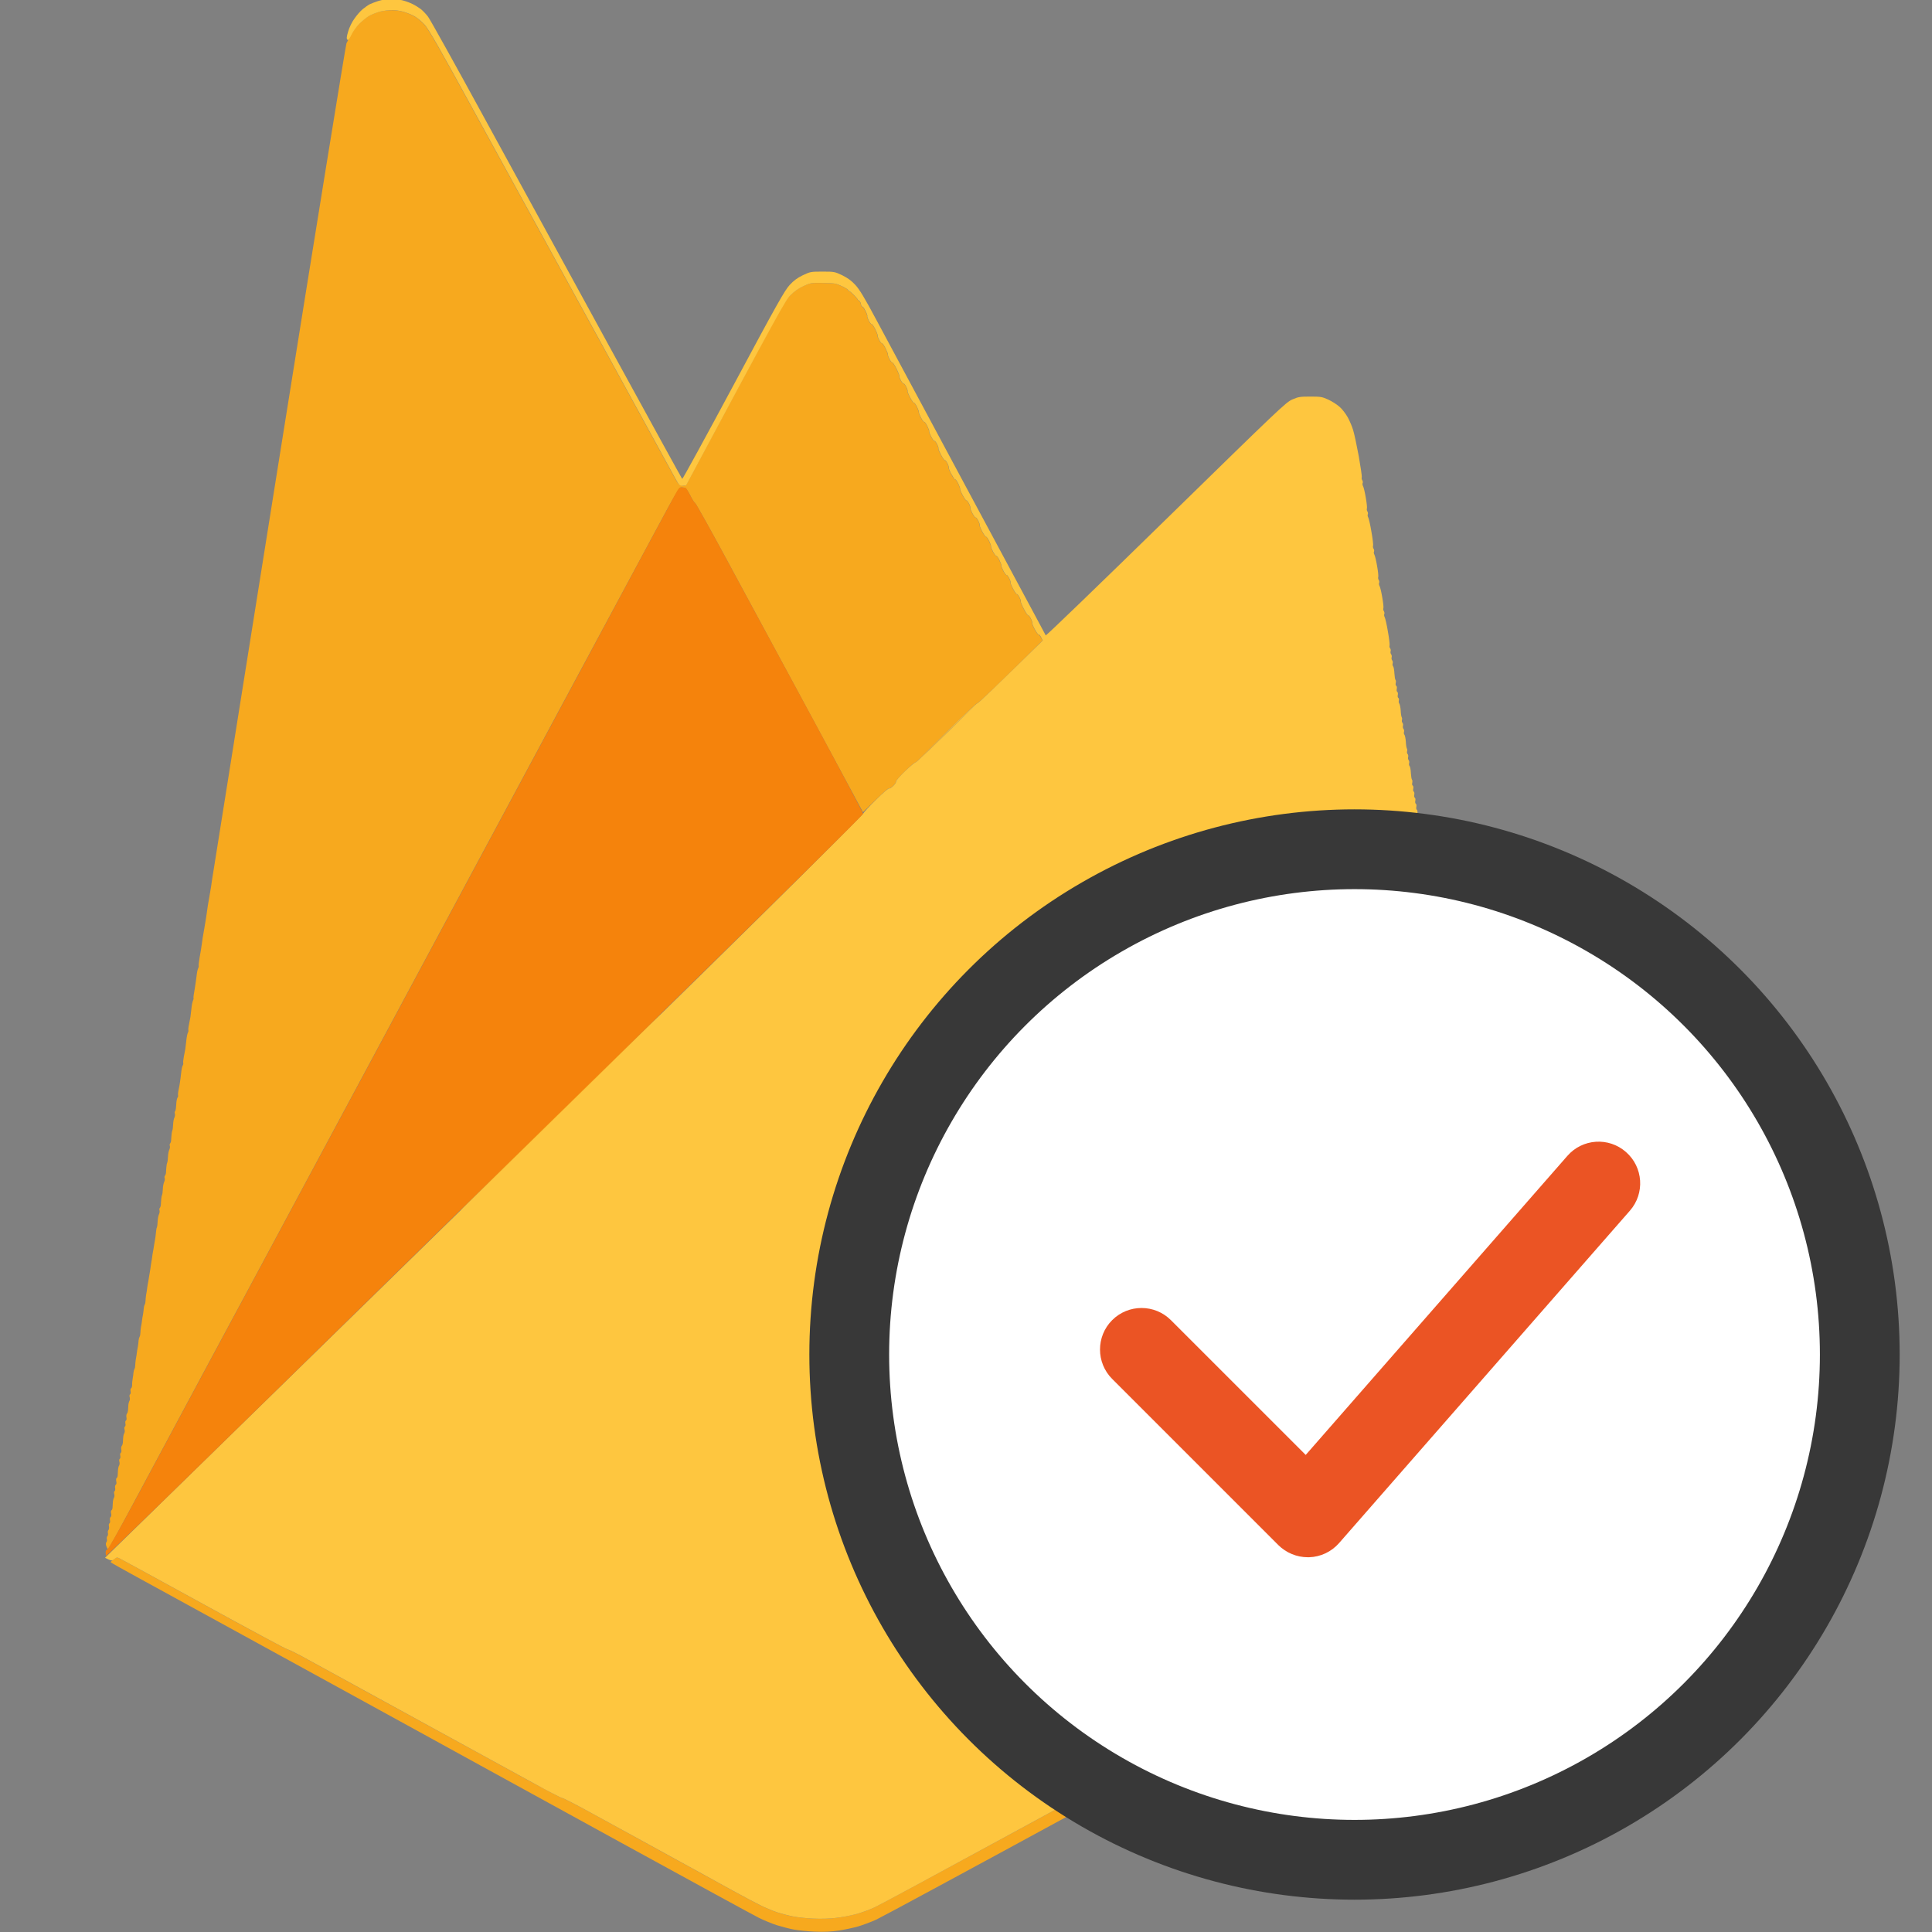
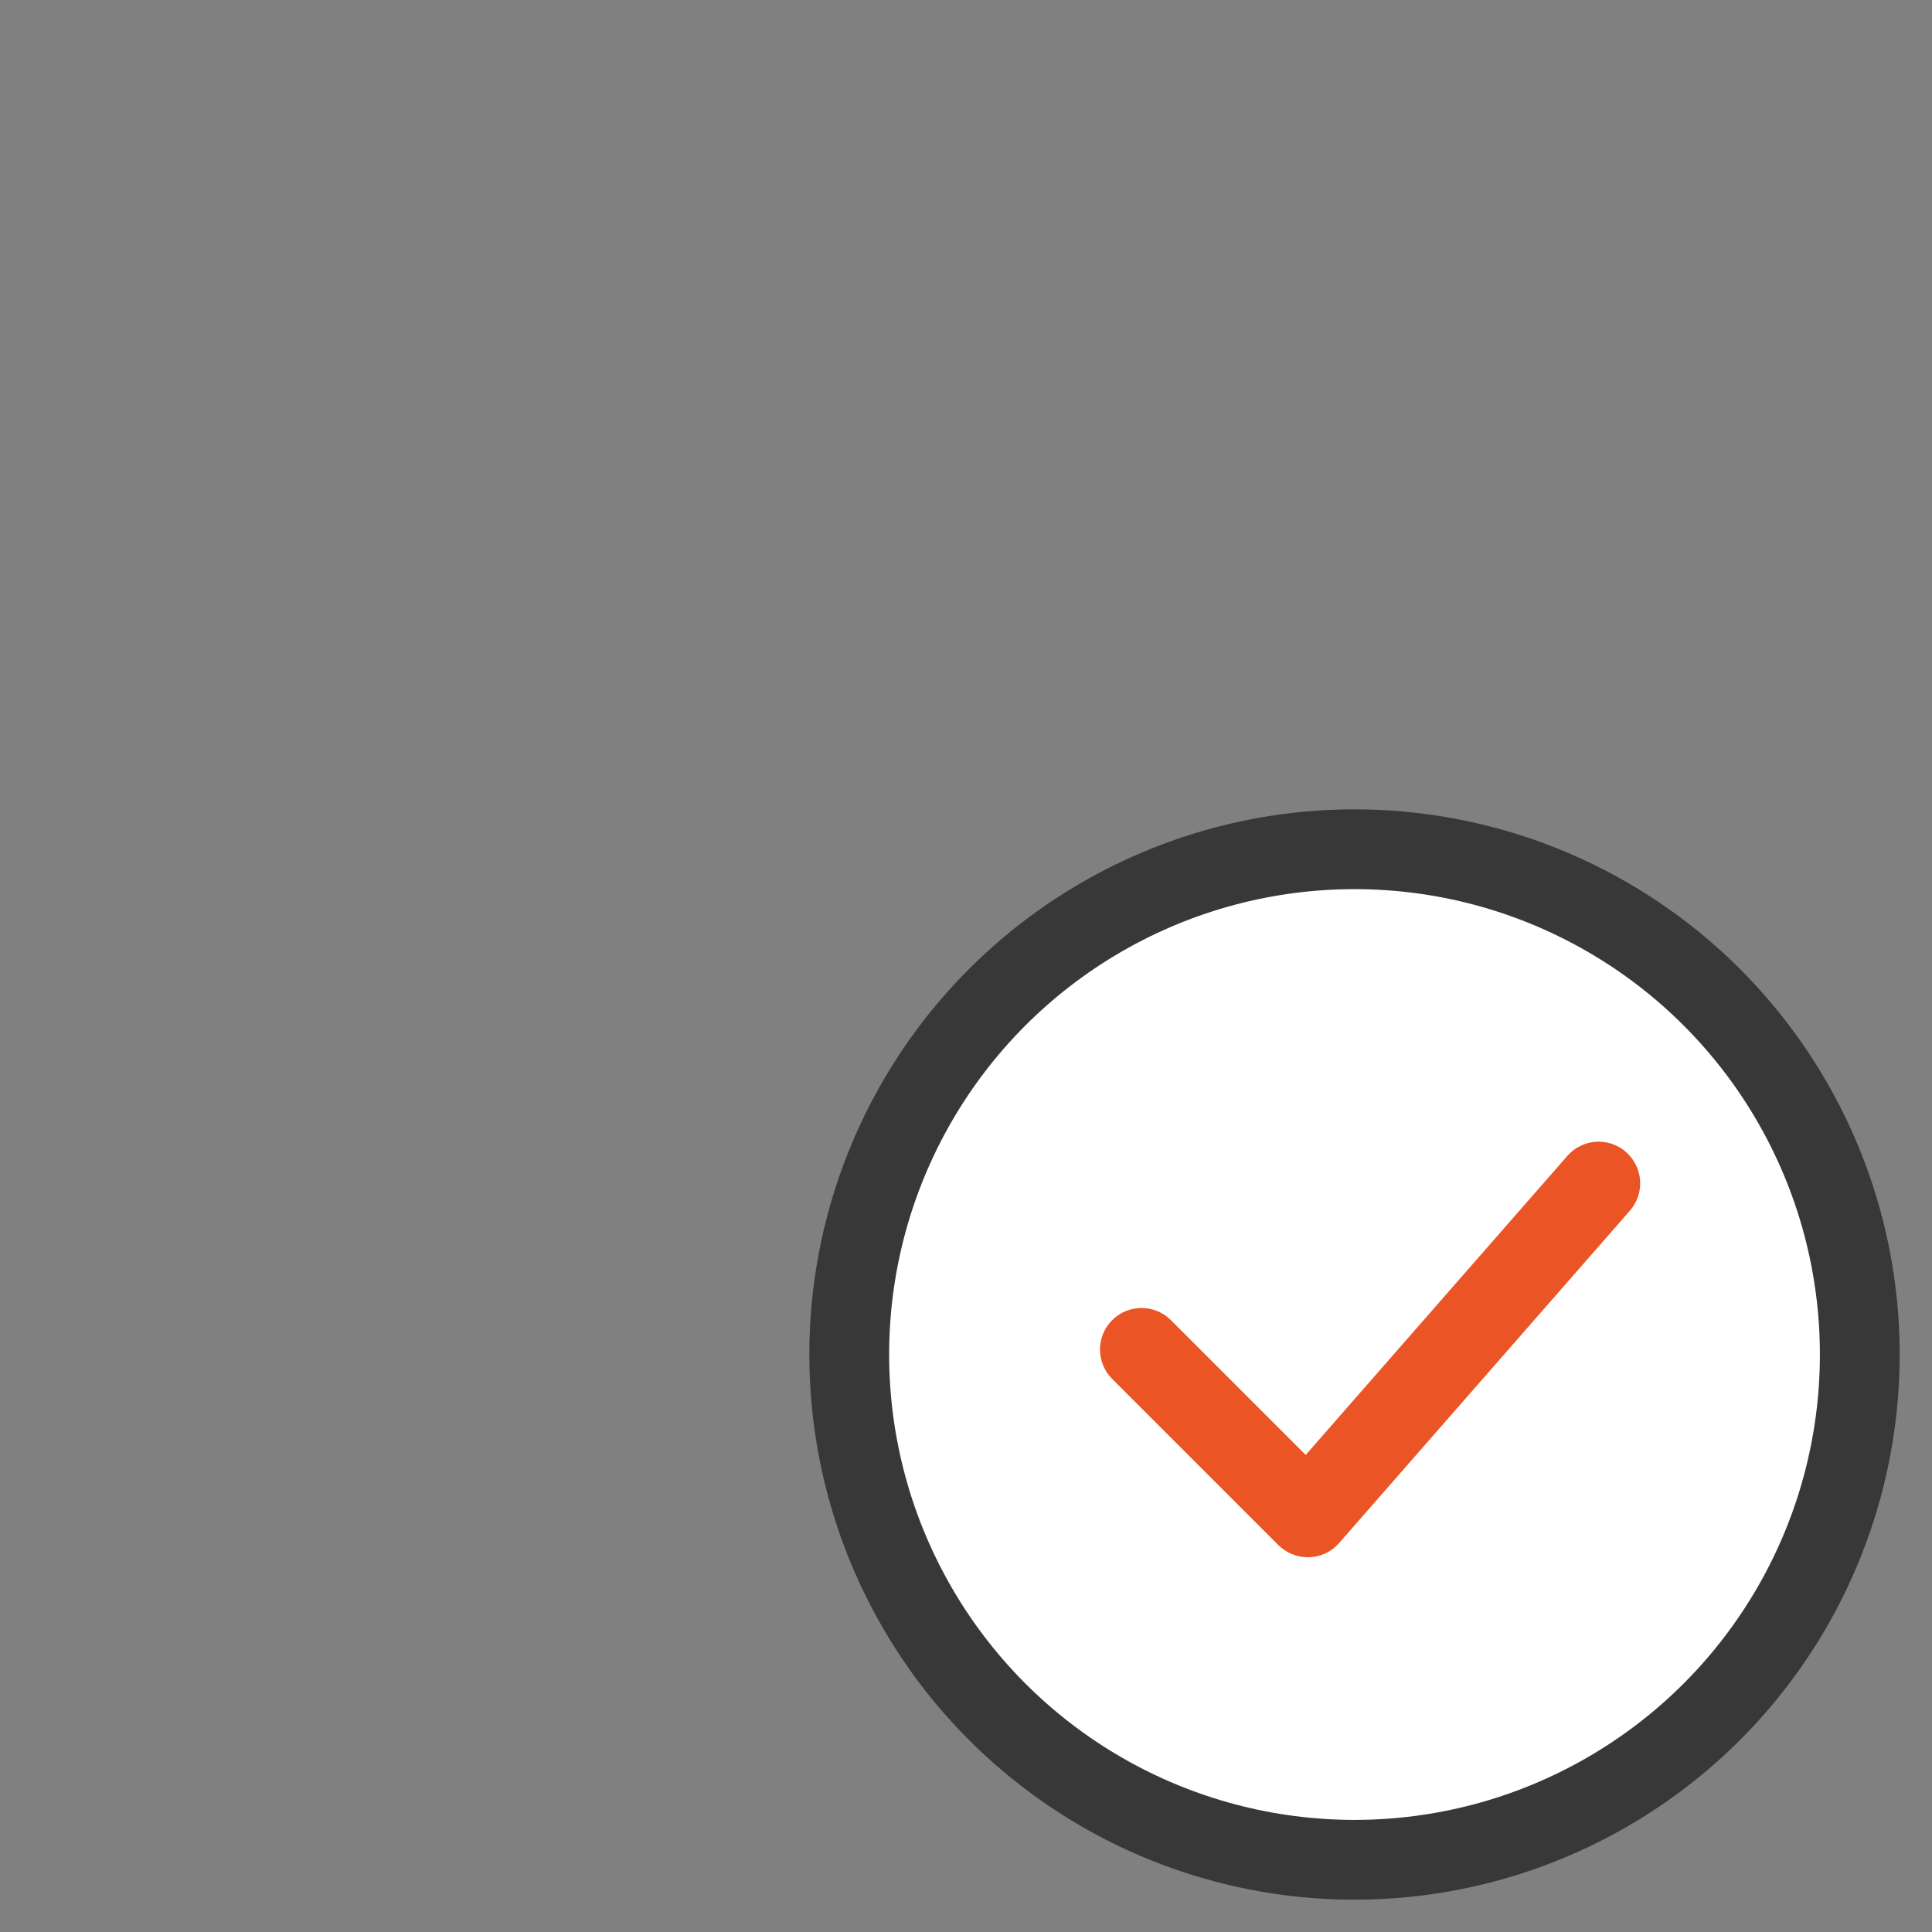
<svg xmlns="http://www.w3.org/2000/svg" width="74" height="74" viewBox="0 0 74 74" fill="none">
  <rect x="0" y="0" width="74" height="74" fill="#808080" stroke="none" />
  <g clip-path="url(#clip0_10734_9441)">
    <g clip-path="url(#clip1_10734_9441)">
      <path fill-rule="evenodd" clip-rule="evenodd" d="M14.995 0.391C15.13 0.387 15.343 0.418 15.465 0.457C15.591 0.495 15.773 0.569 15.871 0.626C15.97 0.68 16.136 0.819 16.246 0.935C16.404 1.105 16.795 1.784 18.164 4.29C19.115 6.019 21.186 9.802 22.776 12.701C24.362 15.6 25.743 18.113 25.838 18.291C26.003 18.592 26.019 18.607 26.268 18.599L28.162 15.06C29.87 11.871 30.075 11.501 30.272 11.308C30.417 11.161 30.581 11.045 30.766 10.96C31.026 10.841 31.065 10.833 31.456 10.837C31.685 10.841 31.918 10.852 31.977 10.864C32.04 10.875 32.174 10.929 32.285 10.983C32.391 11.037 32.482 11.095 32.482 11.118C32.482 11.138 32.494 11.153 32.51 11.145C32.529 11.142 32.612 11.211 32.699 11.3C32.786 11.389 32.849 11.462 32.837 11.462C32.825 11.466 32.849 11.485 32.892 11.512C32.932 11.539 32.967 11.605 32.971 11.659C32.979 11.713 32.999 11.752 33.019 11.748C33.038 11.744 33.093 11.817 33.141 11.91C33.192 12.006 33.224 12.095 33.212 12.111C33.204 12.13 33.231 12.207 33.271 12.284C33.314 12.365 33.362 12.423 33.377 12.415C33.397 12.404 33.46 12.496 33.52 12.616C33.579 12.736 33.618 12.844 33.61 12.855C33.598 12.867 33.626 12.94 33.666 13.018C33.709 13.099 33.756 13.157 33.772 13.149C33.792 13.137 33.855 13.23 33.914 13.35C33.973 13.469 34.013 13.577 34.005 13.589C33.993 13.601 34.021 13.674 34.06 13.751C34.103 13.832 34.151 13.89 34.167 13.882C34.186 13.871 34.257 13.979 34.328 14.122C34.399 14.264 34.447 14.388 34.439 14.4C34.427 14.411 34.455 14.485 34.494 14.562C34.538 14.643 34.585 14.701 34.601 14.689C34.62 14.681 34.664 14.739 34.703 14.816C34.743 14.894 34.762 14.967 34.755 14.979C34.743 14.99 34.786 15.098 34.849 15.218C34.916 15.341 34.979 15.434 34.995 15.426C35.015 15.415 35.066 15.488 35.117 15.588C35.165 15.689 35.196 15.778 35.188 15.789C35.177 15.801 35.212 15.89 35.263 15.99C35.319 16.094 35.374 16.168 35.39 16.16C35.409 16.148 35.461 16.222 35.512 16.322C35.559 16.422 35.591 16.511 35.583 16.523C35.571 16.534 35.607 16.623 35.658 16.723C35.713 16.828 35.769 16.901 35.784 16.889C35.804 16.882 35.847 16.94 35.887 17.017C35.926 17.094 35.946 17.167 35.938 17.179C35.926 17.191 35.97 17.299 36.033 17.418C36.1 17.542 36.163 17.634 36.179 17.623C36.199 17.615 36.242 17.673 36.281 17.75C36.321 17.827 36.341 17.901 36.333 17.912C36.321 17.924 36.364 18.032 36.427 18.152C36.494 18.275 36.558 18.368 36.573 18.36C36.593 18.349 36.644 18.422 36.696 18.522C36.743 18.623 36.775 18.711 36.767 18.723C36.755 18.735 36.798 18.843 36.861 18.962C36.928 19.086 36.992 19.178 37.007 19.167C37.027 19.159 37.071 19.217 37.11 19.294C37.149 19.372 37.169 19.445 37.161 19.456C37.149 19.468 37.185 19.557 37.236 19.657C37.291 19.761 37.347 19.835 37.362 19.823C37.382 19.815 37.426 19.873 37.465 19.951C37.505 20.028 37.524 20.101 37.516 20.113C37.505 20.124 37.548 20.232 37.611 20.352C37.678 20.476 37.741 20.568 37.757 20.56C37.777 20.549 37.828 20.622 37.879 20.723C37.927 20.823 37.958 20.912 37.95 20.923C37.938 20.935 37.974 21.024 38.025 21.124C38.081 21.228 38.136 21.302 38.151 21.294C38.171 21.282 38.222 21.356 38.274 21.456C38.321 21.556 38.353 21.645 38.345 21.657C38.333 21.668 38.368 21.757 38.42 21.858C38.475 21.962 38.53 22.035 38.546 22.023C38.566 22.016 38.609 22.074 38.649 22.151C38.688 22.228 38.708 22.301 38.7 22.313C38.688 22.325 38.731 22.433 38.795 22.552C38.862 22.676 38.925 22.768 38.941 22.757C38.96 22.749 39.004 22.807 39.043 22.884C39.083 22.962 39.102 23.035 39.094 23.046C39.083 23.058 39.134 23.181 39.209 23.324C39.284 23.471 39.359 23.579 39.375 23.567C39.394 23.56 39.438 23.618 39.477 23.695C39.517 23.772 39.536 23.846 39.529 23.857C39.517 23.869 39.56 23.977 39.623 24.096C39.69 24.22 39.753 24.312 39.769 24.301C39.789 24.293 39.832 24.34 39.931 24.533L38.704 25.745C38.025 26.409 37.453 26.945 37.434 26.934C37.431 26.931 37.427 26.932 37.422 26.938L36.27 28.072C35.654 28.675 35.133 29.169 35.07 29.2L37.422 26.938C37.327 26.999 36.739 27.555 35.07 29.2C35.068 29.2 35.066 29.2 35.066 29.2C35.042 29.192 34.857 29.346 34.652 29.551C34.447 29.752 34.289 29.929 34.309 29.945C34.324 29.96 34.281 30.029 34.21 30.099C34.139 30.169 34.06 30.215 34.04 30.199C34.017 30.188 33.788 30.389 33.054 31.11L31.105 27.493C30.032 25.505 28.592 22.838 27.909 21.572C27.223 20.302 26.643 19.263 26.623 19.263C26.599 19.263 26.52 19.14 26.445 18.989C26.37 18.839 26.28 18.704 26.248 18.688C26.216 18.677 26.145 18.665 26.094 18.665C26.015 18.665 25.889 18.873 25.029 20.479C24.492 21.475 23.194 23.892 22.145 25.845C21.099 27.798 19.414 30.933 18.404 32.813C17.398 34.693 16.116 37.078 15.556 38.12C14.995 39.159 13.417 42.104 12.044 44.663C10.671 47.223 8.845 50.627 7.98 52.229C7.12 53.831 5.913 56.086 5.294 57.236C4.678 58.39 4.161 59.332 4.141 59.332C4.126 59.332 4.094 59.286 4.074 59.224C4.048 59.155 4.048 59.103 4.074 59.07C4.094 59.047 4.106 58.992 4.094 58.954C4.082 58.919 4.09 58.865 4.114 58.838C4.134 58.815 4.145 58.761 4.134 58.722C4.122 58.688 4.13 58.633 4.153 58.606C4.173 58.583 4.185 58.518 4.173 58.464C4.161 58.41 4.169 58.359 4.193 58.348C4.213 58.336 4.224 58.286 4.213 58.232C4.201 58.178 4.213 58.124 4.236 58.105C4.264 58.089 4.272 58.035 4.256 57.969C4.244 57.912 4.248 57.858 4.272 57.846C4.291 57.834 4.311 57.788 4.311 57.738C4.311 57.692 4.319 57.599 4.323 57.537C4.327 57.472 4.347 57.394 4.366 57.364C4.386 57.333 4.39 57.267 4.374 57.217C4.362 57.17 4.366 57.124 4.39 57.113C4.41 57.101 4.422 57.051 4.41 56.997C4.398 56.943 4.41 56.889 4.433 56.869C4.461 56.854 4.469 56.8 4.453 56.734C4.441 56.676 4.445 56.622 4.469 56.611C4.489 56.599 4.508 56.553 4.508 56.503C4.508 56.456 4.516 56.364 4.52 56.302C4.524 56.236 4.544 56.159 4.564 56.128C4.583 56.097 4.587 56.032 4.572 55.981C4.56 55.935 4.564 55.889 4.587 55.877C4.607 55.866 4.619 55.816 4.607 55.761C4.595 55.708 4.603 55.657 4.627 55.646C4.647 55.634 4.658 55.584 4.647 55.53C4.635 55.476 4.643 55.41 4.662 55.383C4.686 55.36 4.702 55.302 4.706 55.26C4.706 55.217 4.714 55.128 4.718 55.067C4.721 55.001 4.741 54.924 4.761 54.893C4.781 54.862 4.785 54.797 4.769 54.746C4.757 54.7 4.761 54.654 4.785 54.642C4.804 54.63 4.816 54.58 4.804 54.526C4.792 54.472 4.8 54.422 4.824 54.41C4.844 54.399 4.856 54.349 4.844 54.295C4.832 54.241 4.84 54.175 4.86 54.148C4.883 54.125 4.899 54.067 4.903 54.024C4.903 53.982 4.911 53.893 4.915 53.831C4.919 53.766 4.938 53.689 4.958 53.658C4.978 53.627 4.982 53.561 4.966 53.511C4.954 53.465 4.958 53.418 4.982 53.407C5.002 53.395 5.013 53.345 5.002 53.291C4.99 53.237 4.998 53.187 5.021 53.175C5.041 53.164 5.061 53.11 5.061 53.048C5.057 52.99 5.069 52.882 5.081 52.809C5.096 52.735 5.108 52.631 5.112 52.577C5.116 52.523 5.136 52.457 5.152 52.43C5.167 52.407 5.179 52.345 5.179 52.295C5.179 52.249 5.191 52.152 5.199 52.083C5.211 52.017 5.223 51.948 5.226 51.928C5.226 51.913 5.238 51.859 5.242 51.805C5.25 51.751 5.266 51.647 5.282 51.573C5.294 51.5 5.305 51.396 5.309 51.342C5.313 51.288 5.333 51.222 5.349 51.195C5.365 51.172 5.376 51.11 5.376 51.06C5.376 51.014 5.388 50.917 5.396 50.847C5.408 50.782 5.42 50.712 5.424 50.693C5.424 50.678 5.436 50.624 5.44 50.57C5.447 50.516 5.463 50.411 5.479 50.338C5.491 50.265 5.503 50.16 5.507 50.106C5.511 50.052 5.53 49.987 5.546 49.96C5.562 49.937 5.574 49.875 5.574 49.825C5.574 49.778 5.586 49.682 5.593 49.612C5.605 49.547 5.617 49.477 5.621 49.458C5.621 49.442 5.633 49.388 5.637 49.334C5.645 49.28 5.66 49.176 5.676 49.103C5.688 49.029 5.708 48.921 5.716 48.859C5.724 48.802 5.735 48.744 5.739 48.724C5.739 48.709 5.751 48.655 5.759 48.601C5.767 48.547 5.783 48.447 5.791 48.377C5.803 48.311 5.814 48.242 5.818 48.223C5.818 48.207 5.83 48.153 5.834 48.099C5.842 48.045 5.858 47.941 5.874 47.867C5.885 47.794 5.905 47.686 5.913 47.624C5.921 47.566 5.933 47.508 5.937 47.489C5.937 47.474 5.949 47.42 5.956 47.366C5.964 47.312 5.972 47.215 5.98 47.153C5.984 47.088 6 47.018 6.012 46.999C6.023 46.976 6.035 46.879 6.039 46.775C6.043 46.675 6.067 46.555 6.091 46.505C6.114 46.459 6.122 46.393 6.11 46.362C6.098 46.331 6.102 46.285 6.122 46.266C6.142 46.242 6.162 46.184 6.162 46.13C6.166 46.076 6.169 45.98 6.177 45.918C6.181 45.852 6.197 45.783 6.209 45.764C6.221 45.74 6.233 45.644 6.237 45.54C6.24 45.439 6.264 45.32 6.288 45.27C6.311 45.223 6.319 45.158 6.308 45.127C6.296 45.096 6.3 45.05 6.319 45.03C6.339 45.007 6.359 44.949 6.359 44.895C6.363 44.841 6.367 44.745 6.375 44.683C6.379 44.617 6.394 44.548 6.406 44.528C6.418 44.505 6.43 44.409 6.434 44.304C6.438 44.204 6.461 44.084 6.485 44.034C6.509 43.988 6.517 43.922 6.505 43.891C6.493 43.861 6.497 43.814 6.517 43.795C6.536 43.772 6.556 43.714 6.556 43.66C6.56 43.606 6.564 43.509 6.572 43.447C6.576 43.382 6.592 43.312 6.603 43.293C6.615 43.27 6.627 43.173 6.631 43.069C6.635 42.969 6.655 42.853 6.678 42.811C6.698 42.768 6.71 42.699 6.698 42.656C6.686 42.614 6.69 42.571 6.706 42.563C6.726 42.556 6.742 42.448 6.749 42.32C6.753 42.197 6.777 42.073 6.797 42.046C6.82 42.023 6.828 41.977 6.82 41.95C6.813 41.927 6.82 41.826 6.844 41.73C6.864 41.633 6.888 41.502 6.895 41.44C6.907 41.375 6.923 41.22 6.939 41.093C6.951 40.965 6.978 40.838 6.998 40.811C7.018 40.788 7.026 40.742 7.018 40.715C7.01 40.691 7.022 40.579 7.041 40.475C7.061 40.367 7.089 40.24 7.097 40.186C7.105 40.132 7.12 39.985 7.136 39.858C7.148 39.73 7.176 39.595 7.195 39.556C7.215 39.522 7.223 39.479 7.215 39.46C7.207 39.444 7.215 39.344 7.239 39.24C7.258 39.132 7.286 39.004 7.294 38.95C7.302 38.896 7.318 38.75 7.333 38.622C7.345 38.495 7.373 38.36 7.393 38.321C7.412 38.286 7.42 38.244 7.412 38.225C7.404 38.209 7.424 38.059 7.456 37.889C7.483 37.719 7.519 37.483 7.531 37.368C7.542 37.252 7.57 37.124 7.59 37.086C7.61 37.051 7.617 37.009 7.61 36.989C7.602 36.974 7.621 36.823 7.649 36.654C7.681 36.484 7.716 36.268 7.728 36.171C7.736 36.075 7.783 35.797 7.827 35.553C7.87 35.31 7.913 35.032 7.925 34.936C7.933 34.839 7.98 34.561 8.024 34.318C8.067 34.075 8.111 33.805 8.119 33.72C8.13 33.635 9.282 26.409 10.679 17.661C12.076 8.914 13.244 1.711 13.271 1.657C13.303 1.599 13.378 1.452 13.445 1.329C13.508 1.205 13.65 1.016 13.761 0.908C13.867 0.8 14.037 0.665 14.135 0.607C14.234 0.553 14.412 0.48 14.53 0.449C14.648 0.418 14.857 0.391 14.992 0.391H14.995ZM35.07 29.203C35.073 29.201 35.074 29.2 35.074 29.2L35.07 29.203ZM25.341 38.819C25.356 38.827 23.632 40.529 21.517 42.598C19.403 44.667 17.655 46.362 17.631 46.362C17.611 46.362 19.332 44.66 21.454 42.579C23.581 40.498 25.329 38.808 25.341 38.819ZM58.834 59.332C58.885 59.332 58.928 59.359 58.936 59.398C58.948 59.436 58.964 59.51 58.976 59.564C58.988 59.618 58.984 59.68 58.968 59.707C58.952 59.73 56.581 61.035 53.693 62.606C50.809 64.173 45.178 67.234 41.186 69.407C37.193 71.581 33.768 73.43 33.571 73.522C33.377 73.611 33.058 73.731 32.861 73.789C32.667 73.843 32.328 73.916 32.111 73.947C31.827 73.989 31.574 74.001 31.203 73.986C30.923 73.974 30.556 73.935 30.395 73.904C30.233 73.874 29.949 73.8 29.763 73.742C29.578 73.684 29.27 73.557 29.073 73.46C28.88 73.364 26.508 72.071 23.806 70.588C21.103 69.106 18.681 67.774 18.42 67.632C18.16 67.485 15.319 65.929 12.107 64.165C8.896 62.405 5.81 60.714 5.254 60.409C4.694 60.104 4.236 59.846 4.236 59.834C4.236 59.822 4.287 59.776 4.355 59.726C4.469 59.645 4.481 59.645 4.603 59.703C4.674 59.737 6.122 60.533 7.827 61.467C9.531 62.401 10.959 63.169 11.003 63.173C11.046 63.177 11.33 63.316 11.634 63.482C11.938 63.648 12.47 63.937 12.818 64.13C13.165 64.32 13.662 64.594 13.922 64.737C14.183 64.879 15.505 65.605 16.862 66.346C18.219 67.091 19.809 67.96 20.393 68.28C20.981 68.6 21.49 68.867 21.529 68.867C21.565 68.867 22.09 69.137 22.693 69.469C23.293 69.797 24.019 70.195 24.299 70.349C24.583 70.504 25.187 70.836 25.64 71.087C26.098 71.334 26.682 71.658 26.942 71.801C27.203 71.943 27.72 72.225 28.087 72.43C28.457 72.631 28.919 72.878 29.112 72.974C29.31 73.071 29.602 73.194 29.763 73.248C29.925 73.298 30.194 73.372 30.355 73.403C30.517 73.437 30.872 73.476 31.144 73.487C31.452 73.503 31.788 73.491 32.032 73.46C32.249 73.433 32.588 73.368 32.782 73.318C32.979 73.267 33.299 73.152 33.492 73.059C33.689 72.966 36.234 71.592 39.154 70.006C42.073 68.415 47.676 65.366 51.602 63.223C55.531 61.085 58.782 59.332 58.834 59.332Z" fill="#F7A91E" />
      <path d="M14.499 0.035C14.38 0.073 14.226 0.131 14.163 0.162C14.096 0.197 13.974 0.286 13.887 0.355C13.8 0.428 13.658 0.591 13.572 0.718C13.481 0.842 13.374 1.062 13.335 1.208C13.276 1.405 13.268 1.478 13.303 1.517C13.339 1.552 13.374 1.513 13.461 1.332C13.52 1.208 13.658 1.015 13.769 0.907C13.879 0.799 14.045 0.664 14.144 0.606C14.242 0.552 14.428 0.479 14.558 0.444C14.688 0.413 14.897 0.386 15.023 0.386C15.146 0.386 15.351 0.417 15.473 0.456C15.6 0.494 15.781 0.567 15.88 0.625C15.978 0.679 16.144 0.818 16.254 0.934C16.412 1.104 16.803 1.783 18.172 4.289C19.123 6.018 21.194 9.801 22.784 12.7C24.37 15.599 25.751 18.112 25.846 18.29C26.012 18.591 26.027 18.606 26.146 18.602L26.276 18.598C29.878 11.87 30.083 11.499 30.281 11.306C30.425 11.16 30.59 11.044 30.774 10.959C31.034 10.839 31.074 10.832 31.464 10.836C31.693 10.839 31.926 10.851 31.985 10.863C32.048 10.874 32.182 10.928 32.293 10.982C32.399 11.036 32.49 11.094 32.49 11.117C32.49 11.137 32.502 11.152 32.518 11.144C32.537 11.14 32.62 11.21 32.707 11.299C32.794 11.388 32.857 11.461 32.845 11.461C32.833 11.465 32.857 11.484 32.9 11.511C32.94 11.538 32.975 11.604 32.979 11.658C32.987 11.712 33.007 11.747 33.027 11.743C33.046 11.735 33.102 11.808 33.149 11.905C33.2 12.001 33.232 12.094 33.22 12.109C33.212 12.129 33.24 12.206 33.279 12.283C33.323 12.364 33.37 12.422 33.386 12.414C33.405 12.403 33.469 12.495 33.528 12.615C33.587 12.735 33.626 12.843 33.618 12.854C33.607 12.866 33.634 12.939 33.674 13.017C33.717 13.098 33.764 13.155 33.78 13.148C33.8 13.136 33.863 13.229 33.922 13.348C33.981 13.468 34.021 13.576 34.013 13.588C34.001 13.6 34.029 13.673 34.068 13.75C34.112 13.831 34.159 13.889 34.175 13.881C34.194 13.87 34.266 13.978 34.337 14.121C34.408 14.263 34.455 14.387 34.447 14.399C34.435 14.41 34.463 14.483 34.502 14.561C34.546 14.642 34.593 14.7 34.609 14.688C34.629 14.68 34.672 14.738 34.711 14.815C34.751 14.893 34.771 14.966 34.763 14.977C34.751 14.989 34.794 15.097 34.857 15.217C34.924 15.34 34.988 15.433 35.003 15.425C35.023 15.414 35.074 15.487 35.126 15.588C35.173 15.688 35.205 15.777 35.197 15.788C35.185 15.8 35.22 15.889 35.272 15.989C35.327 16.093 35.382 16.166 35.398 16.159C35.418 16.147 35.469 16.221 35.52 16.321C35.568 16.421 35.599 16.51 35.591 16.522C35.579 16.533 35.615 16.622 35.666 16.722C35.721 16.827 35.777 16.9 35.792 16.888C35.812 16.881 35.856 16.939 35.895 17.016C35.934 17.093 35.954 17.166 35.946 17.178C35.934 17.189 35.978 17.297 36.041 17.417C36.108 17.541 36.171 17.633 36.187 17.622C36.207 17.614 36.25 17.672 36.29 17.749C36.329 17.826 36.349 17.9 36.341 17.911C36.329 17.923 36.372 18.031 36.436 18.151C36.503 18.274 36.566 18.367 36.581 18.359C36.601 18.348 36.653 18.421 36.704 18.521C36.751 18.622 36.783 18.71 36.775 18.722C36.763 18.733 36.806 18.842 36.87 18.961C36.937 19.085 37 19.177 37.016 19.166C37.035 19.158 37.079 19.216 37.118 19.293C37.158 19.37 37.177 19.444 37.169 19.455C37.158 19.467 37.193 19.556 37.244 19.656C37.3 19.76 37.355 19.834 37.371 19.822C37.39 19.814 37.434 19.872 37.473 19.95C37.513 20.027 37.532 20.1 37.525 20.112C37.513 20.123 37.556 20.231 37.619 20.351C37.686 20.474 37.749 20.567 37.765 20.559C37.785 20.548 37.836 20.621 37.888 20.721C37.935 20.822 37.966 20.911 37.959 20.922C37.947 20.934 37.982 21.023 38.033 21.123C38.089 21.227 38.144 21.3 38.16 21.293C38.179 21.281 38.231 21.355 38.282 21.455C38.329 21.555 38.361 21.644 38.353 21.656C38.341 21.667 38.377 21.756 38.428 21.856C38.483 21.961 38.538 22.034 38.554 22.022C38.574 22.015 38.617 22.073 38.657 22.15C38.696 22.227 38.716 22.3 38.708 22.312C38.696 22.323 38.74 22.432 38.803 22.551C38.87 22.675 38.933 22.767 38.949 22.756C38.969 22.748 39.012 22.806 39.051 22.883C39.091 22.96 39.111 23.034 39.103 23.045C39.091 23.057 39.142 23.18 39.217 23.323C39.292 23.47 39.367 23.578 39.383 23.567C39.403 23.559 39.446 23.617 39.485 23.694C39.525 23.771 39.545 23.844 39.537 23.856C39.525 23.868 39.568 23.976 39.631 24.095C39.699 24.219 39.762 24.311 39.777 24.3C39.797 24.292 39.84 24.338 39.876 24.408L39.939 24.532C38.033 26.408 37.461 26.944 37.442 26.933C37.418 26.921 36.877 27.427 36.238 28.056L35.074 29.202L37.442 26.925C35.639 28.701 35.094 29.206 35.074 29.198C35.051 29.191 34.869 29.341 34.664 29.538C34.463 29.735 34.305 29.913 34.317 29.936C34.333 29.955 34.285 30.032 34.214 30.102C34.143 30.171 34.072 30.214 34.056 30.198C34.041 30.179 33.812 30.376 33.555 30.631C33.295 30.885 33.082 31.117 33.082 31.14C33.082 31.167 31.346 32.904 29.223 35C27.105 37.096 20.567 43.504 14.696 49.241L4.023 59.667C4.272 59.791 4.284 59.791 4.379 59.717C4.473 59.644 4.485 59.644 4.603 59.702C4.674 59.736 6.126 60.532 7.831 61.466C9.535 62.4 10.963 63.168 11.007 63.172C11.05 63.176 11.334 63.315 11.638 63.481C11.942 63.647 12.475 63.936 12.822 64.129C13.169 64.319 13.666 64.593 13.927 64.735C14.187 64.878 15.509 65.604 16.866 66.345C18.223 67.09 19.809 67.959 20.397 68.279C20.981 68.603 21.494 68.866 21.529 68.866C21.569 68.866 22.094 69.136 22.694 69.468C23.297 69.796 24.019 70.194 24.303 70.348C24.583 70.502 25.187 70.835 25.645 71.085C26.098 71.336 26.686 71.657 26.947 71.799C27.207 71.942 27.72 72.224 28.091 72.429C28.458 72.629 28.919 72.876 29.117 72.973C29.31 73.07 29.606 73.193 29.768 73.247C29.93 73.297 30.198 73.371 30.36 73.401C30.521 73.436 30.876 73.475 31.149 73.487C31.456 73.502 31.792 73.49 32.036 73.459C32.253 73.432 32.589 73.371 32.786 73.317C32.979 73.266 33.299 73.151 33.496 73.058C33.69 72.969 36.14 71.645 38.941 70.12C41.738 68.596 47.345 65.546 51.401 63.342C55.453 61.134 58.803 59.331 58.846 59.331C58.889 59.331 58.933 59.312 58.944 59.292C58.956 59.269 58.944 59.227 58.925 59.196C58.901 59.165 58.893 59.107 58.905 59.069C58.917 59.034 58.909 58.98 58.885 58.953C58.866 58.93 58.854 58.88 58.866 58.849C58.877 58.818 58.873 58.767 58.858 58.74C58.842 58.717 58.822 58.598 58.818 58.482C58.81 58.366 58.787 58.246 58.767 58.219C58.743 58.196 58.735 58.138 58.747 58.096C58.759 58.053 58.747 58.011 58.727 57.999C58.704 57.988 58.696 57.938 58.708 57.884C58.72 57.83 58.708 57.779 58.688 57.768C58.664 57.756 58.657 57.706 58.668 57.652C58.68 57.598 58.668 57.548 58.649 57.536C58.625 57.525 58.617 57.478 58.629 57.428C58.641 57.382 58.637 57.328 58.621 57.312C58.601 57.293 58.586 57.181 58.578 57.061C58.574 56.938 58.55 56.818 58.53 56.791C58.507 56.768 58.499 56.714 58.511 56.675C58.522 56.641 58.514 56.587 58.491 56.559C58.471 56.536 58.459 56.482 58.471 56.444C58.483 56.409 58.475 56.355 58.451 56.328C58.432 56.305 58.42 56.255 58.432 56.224C58.443 56.193 58.44 56.143 58.424 56.116C58.408 56.092 58.388 55.973 58.384 55.857C58.376 55.741 58.353 55.621 58.333 55.594C58.309 55.571 58.301 55.517 58.313 55.479C58.325 55.444 58.317 55.39 58.294 55.363C58.274 55.34 58.262 55.286 58.274 55.247C58.286 55.212 58.278 55.158 58.254 55.131C58.234 55.108 58.222 55.058 58.234 55.027C58.246 54.996 58.242 54.946 58.226 54.919C58.211 54.896 58.191 54.776 58.187 54.66C58.179 54.544 58.155 54.425 58.136 54.398C58.112 54.375 58.104 54.317 58.116 54.274C58.128 54.232 58.116 54.189 58.096 54.178C58.073 54.166 58.065 54.116 58.077 54.062C58.088 54.008 58.077 53.958 58.057 53.946C58.033 53.935 58.025 53.884 58.037 53.83C58.049 53.776 58.037 53.726 58.017 53.715C57.994 53.703 57.986 53.657 57.998 53.606C58.009 53.56 58.005 53.506 57.99 53.491C57.97 53.471 57.954 53.359 57.946 53.24C57.942 53.116 57.919 52.997 57.899 52.969C57.875 52.946 57.867 52.892 57.879 52.854C57.891 52.819 57.883 52.765 57.859 52.738C57.84 52.715 57.828 52.661 57.84 52.622C57.852 52.587 57.844 52.533 57.82 52.506C57.8 52.483 57.788 52.429 57.8 52.391C57.812 52.356 57.804 52.302 57.781 52.275C57.761 52.252 57.749 52.201 57.761 52.17C57.773 52.14 57.761 52.005 57.737 51.869C57.714 51.738 57.678 51.595 57.654 51.553C57.631 51.51 57.623 51.453 57.639 51.425C57.65 51.402 57.642 51.352 57.623 51.321C57.599 51.29 57.591 51.233 57.603 51.194C57.615 51.159 57.607 51.105 57.583 51.078C57.564 51.055 57.552 51.005 57.564 50.974C57.575 50.943 57.572 50.893 57.556 50.866C57.54 50.843 57.52 50.723 57.516 50.607C57.508 50.491 57.485 50.372 57.465 50.345C57.441 50.321 57.433 50.267 57.445 50.229C57.457 50.194 57.449 50.14 57.425 50.113C57.406 50.09 57.394 50.036 57.406 49.997C57.418 49.962 57.41 49.908 57.386 49.881C57.366 49.858 57.355 49.804 57.366 49.766C57.378 49.731 57.37 49.677 57.347 49.65C57.327 49.627 57.315 49.576 57.327 49.546C57.339 49.515 57.327 49.38 57.303 49.245C57.279 49.113 57.244 48.97 57.22 48.928C57.197 48.886 57.189 48.828 57.205 48.8C57.216 48.777 57.209 48.727 57.189 48.696C57.165 48.665 57.157 48.608 57.169 48.569C57.181 48.534 57.173 48.48 57.149 48.453C57.13 48.43 57.118 48.38 57.13 48.349C57.141 48.318 57.138 48.268 57.122 48.241C57.106 48.218 57.086 48.098 57.082 47.982C57.074 47.866 57.051 47.747 57.031 47.72C57.007 47.697 56.999 47.642 57.011 47.604C57.023 47.569 57.015 47.515 56.992 47.488C56.972 47.465 56.96 47.411 56.972 47.372C56.984 47.337 56.976 47.283 56.952 47.257C56.932 47.233 56.92 47.179 56.932 47.141C56.944 47.106 56.936 47.052 56.913 47.025C56.893 47.002 56.881 46.952 56.893 46.921C56.905 46.89 56.893 46.755 56.869 46.62C56.846 46.488 56.81 46.346 56.786 46.303C56.763 46.261 56.755 46.203 56.771 46.176C56.782 46.152 56.775 46.102 56.755 46.071C56.731 46.041 56.723 45.983 56.735 45.944C56.747 45.909 56.739 45.855 56.715 45.828C56.696 45.805 56.684 45.755 56.696 45.724C56.707 45.693 56.696 45.558 56.672 45.423C56.648 45.292 56.613 45.149 56.589 45.106C56.565 45.064 56.557 45.006 56.573 44.979C56.585 44.956 56.577 44.906 56.557 44.875C56.534 44.844 56.526 44.786 56.538 44.747C56.55 44.713 56.542 44.658 56.518 44.632C56.498 44.608 56.486 44.558 56.498 44.527C56.51 44.496 56.506 44.446 56.49 44.419C56.475 44.396 56.455 44.276 56.451 44.161C56.443 44.045 56.419 43.925 56.4 43.898C56.376 43.875 56.368 43.821 56.38 43.782C56.392 43.748 56.384 43.694 56.36 43.666C56.34 43.643 56.329 43.589 56.34 43.551C56.352 43.516 56.344 43.462 56.321 43.435C56.301 43.412 56.289 43.358 56.301 43.319C56.313 43.284 56.305 43.23 56.281 43.203C56.262 43.18 56.25 43.13 56.262 43.099C56.273 43.068 56.262 42.933 56.238 42.798C56.214 42.667 56.179 42.524 56.155 42.481C56.131 42.439 56.123 42.381 56.139 42.354C56.151 42.331 56.143 42.281 56.123 42.25C56.1 42.219 56.092 42.161 56.104 42.122C56.116 42.088 56.108 42.034 56.084 42.007C56.064 41.983 56.053 41.929 56.064 41.891C56.076 41.856 56.068 41.802 56.045 41.775C56.025 41.752 56.013 41.702 56.025 41.671C56.037 41.64 56.025 41.505 56.001 41.37C55.977 41.238 55.942 41.096 55.918 41.053C55.895 41.011 55.887 40.953 55.903 40.926C55.914 40.903 55.907 40.852 55.887 40.822C55.863 40.791 55.855 40.733 55.867 40.694C55.879 40.659 55.871 40.605 55.847 40.578C55.828 40.555 55.816 40.505 55.828 40.474C55.839 40.443 55.828 40.308 55.804 40.173C55.78 40.042 55.745 39.899 55.721 39.856C55.697 39.814 55.69 39.756 55.705 39.729C55.717 39.706 55.709 39.656 55.69 39.625C55.666 39.594 55.658 39.536 55.67 39.498C55.682 39.463 55.674 39.409 55.65 39.382C55.63 39.358 55.618 39.308 55.63 39.277C55.642 39.247 55.622 39.057 55.587 38.861C55.555 38.667 55.508 38.471 55.484 38.428C55.461 38.386 55.453 38.328 55.469 38.301C55.48 38.278 55.472 38.227 55.453 38.197C55.429 38.166 55.421 38.108 55.433 38.069C55.445 38.035 55.437 37.98 55.413 37.953C55.394 37.93 55.382 37.88 55.394 37.849C55.405 37.818 55.394 37.683 55.37 37.548C55.346 37.417 55.311 37.274 55.287 37.231C55.263 37.189 55.255 37.131 55.271 37.104C55.283 37.081 55.275 37.031 55.255 37C55.232 36.969 55.224 36.911 55.236 36.873C55.248 36.838 55.24 36.784 55.216 36.757C55.196 36.734 55.184 36.683 55.196 36.653C55.208 36.622 55.196 36.486 55.173 36.351C55.149 36.22 55.114 36.077 55.09 36.035C55.066 35.992 55.058 35.934 55.074 35.907C55.086 35.884 55.078 35.834 55.058 35.803C55.035 35.772 55.027 35.715 55.038 35.676C55.05 35.641 55.042 35.587 55.019 35.56C54.999 35.537 54.987 35.483 54.999 35.444C55.011 35.41 55.003 35.355 54.979 35.328C54.96 35.305 54.948 35.255 54.96 35.224C54.971 35.193 54.96 35.058 54.936 34.923C54.912 34.792 54.877 34.649 54.853 34.607C54.829 34.564 54.822 34.506 54.837 34.479C54.849 34.456 54.841 34.406 54.822 34.375C54.798 34.344 54.79 34.286 54.802 34.248C54.814 34.213 54.806 34.159 54.782 34.132C54.762 34.109 54.751 34.059 54.762 34.028C54.774 33.997 54.762 33.862 54.739 33.727C54.715 33.595 54.679 33.452 54.656 33.41C54.632 33.367 54.624 33.31 54.64 33.283C54.652 33.259 54.644 33.209 54.624 33.178C54.6 33.148 54.593 33.093 54.605 33.062C54.616 33.032 54.612 32.981 54.597 32.955C54.581 32.931 54.561 32.819 54.557 32.715C54.549 32.607 54.529 32.499 54.506 32.472C54.486 32.449 54.474 32.391 54.486 32.348C54.498 32.306 54.486 32.244 54.466 32.213C54.443 32.182 54.435 32.121 54.447 32.078C54.459 32.036 54.447 31.993 54.427 31.982C54.403 31.97 54.395 31.92 54.407 31.866C54.419 31.812 54.407 31.762 54.388 31.75C54.364 31.738 54.356 31.688 54.368 31.634C54.38 31.58 54.368 31.53 54.348 31.518C54.324 31.507 54.316 31.457 54.328 31.403C54.34 31.349 54.328 31.298 54.309 31.287C54.285 31.275 54.277 31.213 54.289 31.152C54.301 31.086 54.289 31.028 54.269 31.017C54.245 31.005 54.238 30.955 54.249 30.901C54.261 30.847 54.249 30.797 54.23 30.785C54.206 30.773 54.198 30.723 54.21 30.669C54.222 30.615 54.21 30.565 54.19 30.553C54.166 30.542 54.159 30.492 54.17 30.438C54.182 30.384 54.17 30.333 54.151 30.322C54.127 30.31 54.119 30.26 54.131 30.206C54.143 30.152 54.131 30.102 54.111 30.09C54.088 30.079 54.08 30.032 54.092 29.982C54.103 29.936 54.099 29.882 54.084 29.866C54.064 29.847 54.048 29.735 54.04 29.615C54.036 29.492 54.013 29.372 53.993 29.345C53.969 29.322 53.961 29.268 53.973 29.229C53.985 29.195 53.977 29.141 53.953 29.114C53.934 29.09 53.922 29.036 53.934 28.998C53.946 28.963 53.938 28.909 53.914 28.882C53.894 28.859 53.883 28.809 53.894 28.778C53.906 28.747 53.902 28.697 53.886 28.67C53.871 28.646 53.851 28.527 53.847 28.411C53.839 28.295 53.815 28.175 53.796 28.148C53.772 28.125 53.764 28.071 53.776 28.033C53.788 27.998 53.78 27.944 53.756 27.917C53.736 27.894 53.725 27.84 53.736 27.801C53.748 27.766 53.74 27.712 53.717 27.685C53.697 27.662 53.685 27.612 53.697 27.581C53.709 27.55 53.705 27.5 53.689 27.473C53.673 27.45 53.654 27.33 53.65 27.214C53.642 27.099 53.618 26.979 53.598 26.952C53.575 26.929 53.567 26.871 53.579 26.828C53.59 26.786 53.579 26.743 53.559 26.732C53.535 26.72 53.527 26.67 53.539 26.616C53.551 26.562 53.539 26.512 53.52 26.5C53.496 26.489 53.488 26.439 53.5 26.384C53.512 26.33 53.5 26.28 53.48 26.269C53.456 26.257 53.449 26.211 53.46 26.16C53.472 26.114 53.468 26.06 53.452 26.045C53.433 26.025 53.417 25.913 53.409 25.794C53.405 25.67 53.381 25.551 53.362 25.524C53.338 25.5 53.33 25.446 53.342 25.408C53.354 25.373 53.346 25.319 53.322 25.292C53.303 25.269 53.291 25.215 53.303 25.176C53.314 25.141 53.306 25.087 53.283 25.06C53.263 25.037 53.251 24.983 53.263 24.945C53.275 24.91 53.267 24.856 53.243 24.829C53.224 24.806 53.212 24.755 53.224 24.724C53.235 24.694 53.208 24.454 53.16 24.192C53.117 23.933 53.062 23.686 53.038 23.644C53.014 23.601 53.007 23.543 53.022 23.516C53.034 23.493 53.026 23.443 53.007 23.412C52.983 23.381 52.975 23.327 52.987 23.296C52.999 23.265 52.979 23.076 52.943 22.879C52.912 22.686 52.864 22.489 52.841 22.447C52.817 22.405 52.809 22.347 52.825 22.32C52.837 22.297 52.829 22.246 52.809 22.215C52.786 22.184 52.778 22.131 52.79 22.1C52.801 22.069 52.782 21.88 52.746 21.683C52.715 21.49 52.667 21.293 52.644 21.25C52.62 21.208 52.612 21.15 52.628 21.123C52.64 21.1 52.632 21.05 52.612 21.019C52.588 20.988 52.581 20.934 52.592 20.903C52.604 20.872 52.577 20.633 52.529 20.37C52.486 20.112 52.431 19.864 52.407 19.822C52.383 19.78 52.375 19.722 52.391 19.695C52.403 19.672 52.395 19.621 52.375 19.59C52.352 19.56 52.344 19.506 52.356 19.475C52.367 19.444 52.348 19.255 52.312 19.058C52.281 18.865 52.233 18.668 52.21 18.625C52.186 18.583 52.178 18.525 52.194 18.498C52.206 18.475 52.198 18.425 52.178 18.394C52.154 18.363 52.147 18.309 52.158 18.278C52.17 18.247 52.115 17.884 52.044 17.475C51.969 17.07 51.874 16.622 51.831 16.483C51.791 16.344 51.697 16.12 51.622 15.985C51.547 15.85 51.409 15.668 51.31 15.584C51.211 15.495 51.018 15.371 50.876 15.306C50.639 15.198 50.588 15.19 50.186 15.19C49.791 15.19 49.728 15.201 49.495 15.302C49.251 15.41 48.998 15.653 44.658 19.895C42.137 22.362 40.065 24.358 40.054 24.338C40.046 24.315 39.489 23.285 38.823 22.042C38.156 20.799 37.315 19.235 36.956 18.567C36.597 17.9 36.053 16.881 35.745 16.309C35.437 15.734 34.96 14.85 34.688 14.341C34.416 13.831 33.914 12.901 33.579 12.275C33.114 11.403 32.92 11.083 32.758 10.909C32.608 10.747 32.466 10.646 32.257 10.542C31.969 10.407 31.95 10.403 31.504 10.403C31.058 10.403 31.038 10.407 30.75 10.542C30.537 10.646 30.399 10.747 30.241 10.921C30.056 11.121 29.748 11.665 28.091 14.761C27.026 16.745 26.146 18.359 26.13 18.344C26.114 18.328 24.863 16.051 23.345 13.279C21.829 10.507 19.675 6.574 18.562 4.536C17.45 2.498 16.475 0.745 16.396 0.641C16.318 0.537 16.191 0.405 16.116 0.347C16.041 0.29 15.899 0.201 15.801 0.154C15.702 0.104 15.532 0.042 15.426 0.015C15.315 -0.015 15.114 -0.039 14.972 -0.035C14.83 -0.035 14.617 -0.004 14.499 0.035Z" fill="#FEC63F" />
      <path d="M25.823 19.008C25.716 19.205 25.258 20.058 24.801 20.907C24.347 21.756 23.144 23.995 22.13 25.887C21.116 27.774 19.545 30.704 18.638 32.391C17.73 34.078 16.164 36.996 15.158 38.876C14.148 40.756 12.475 43.871 11.437 45.805C10.4 47.736 8.849 50.631 7.985 52.233C7.125 53.835 5.918 56.089 5.298 57.239C4.608 58.525 4.15 59.339 4.107 59.351C4.059 59.366 4.044 59.409 4.047 59.482L4.059 59.594C4.213 59.482 7.251 56.517 10.909 52.935C14.566 49.353 21.049 43.007 25.31 38.83C30.036 34.202 33.059 31.21 33.059 31.168C33.055 31.129 32.206 29.527 31.169 27.605C30.131 25.682 28.695 23.023 27.973 21.691C27.255 20.355 26.647 19.267 26.627 19.267C26.604 19.267 26.521 19.135 26.438 18.977C26.359 18.819 26.28 18.688 26.261 18.684C26.245 18.684 26.186 18.676 26.122 18.668C26.02 18.657 26 18.68 25.823 19.008Z" fill="#F5830C" />
    </g>
    <circle cx="51.881" cy="51.881" r="19.353" fill="white" stroke="#383838" stroke-width="3.056" />
    <path d="M50.091 59.646C49.671 59.646 49.264 59.477 48.964 59.181L42.598 52.815C41.978 52.194 41.978 51.185 42.598 50.565C43.219 49.944 44.228 49.944 44.849 50.565L50.012 55.727L60.032 44.275C60.611 43.609 61.617 43.543 62.279 44.125C62.941 44.705 63.008 45.71 62.429 46.372L51.288 59.105C50.998 59.436 50.581 59.633 50.142 59.646C50.126 59.646 50.107 59.646 50.091 59.646Z" fill="#EB5424" />
  </g>
  <defs>
    <clipPath id="clip0_10734_9441">
      <rect width="74" height="74" fill="white" />
    </clipPath>
    <clipPath id="clip1_10734_9441">
-       <rect width="55" height="74.038" fill="white" transform="translate(4 -0.037)" />
-     </clipPath>
+       </clipPath>
  </defs>
</svg>